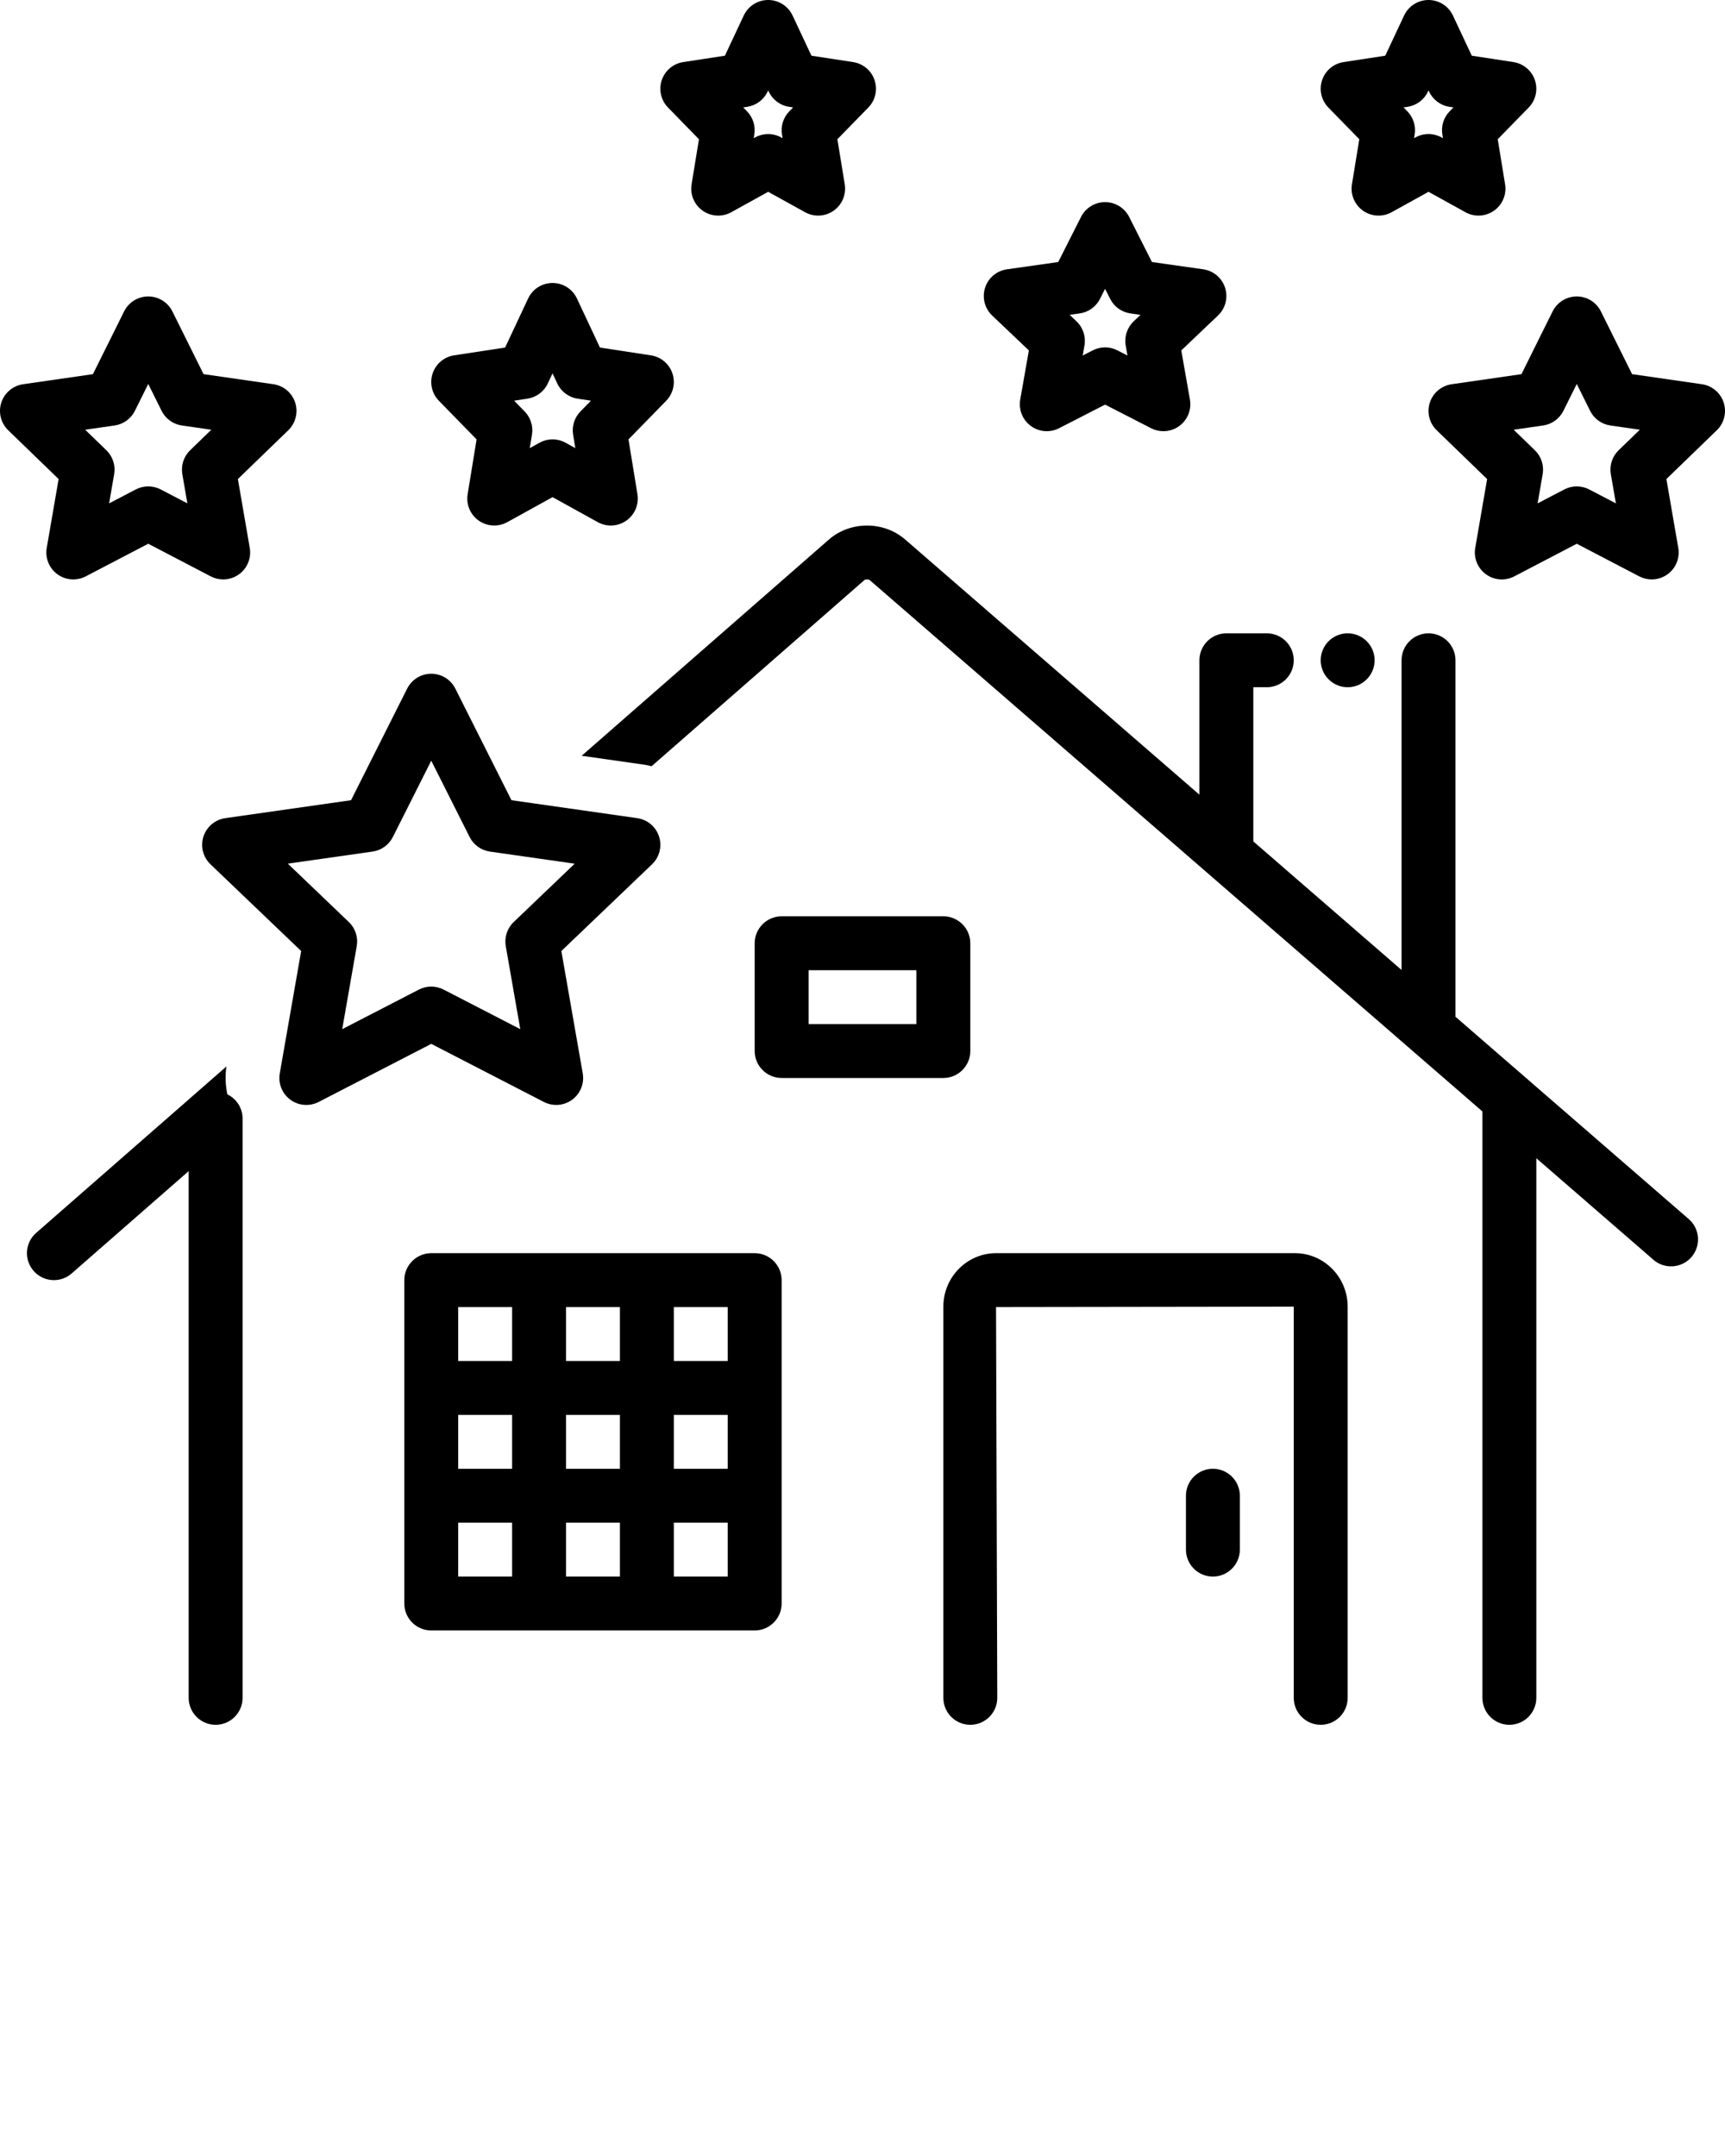
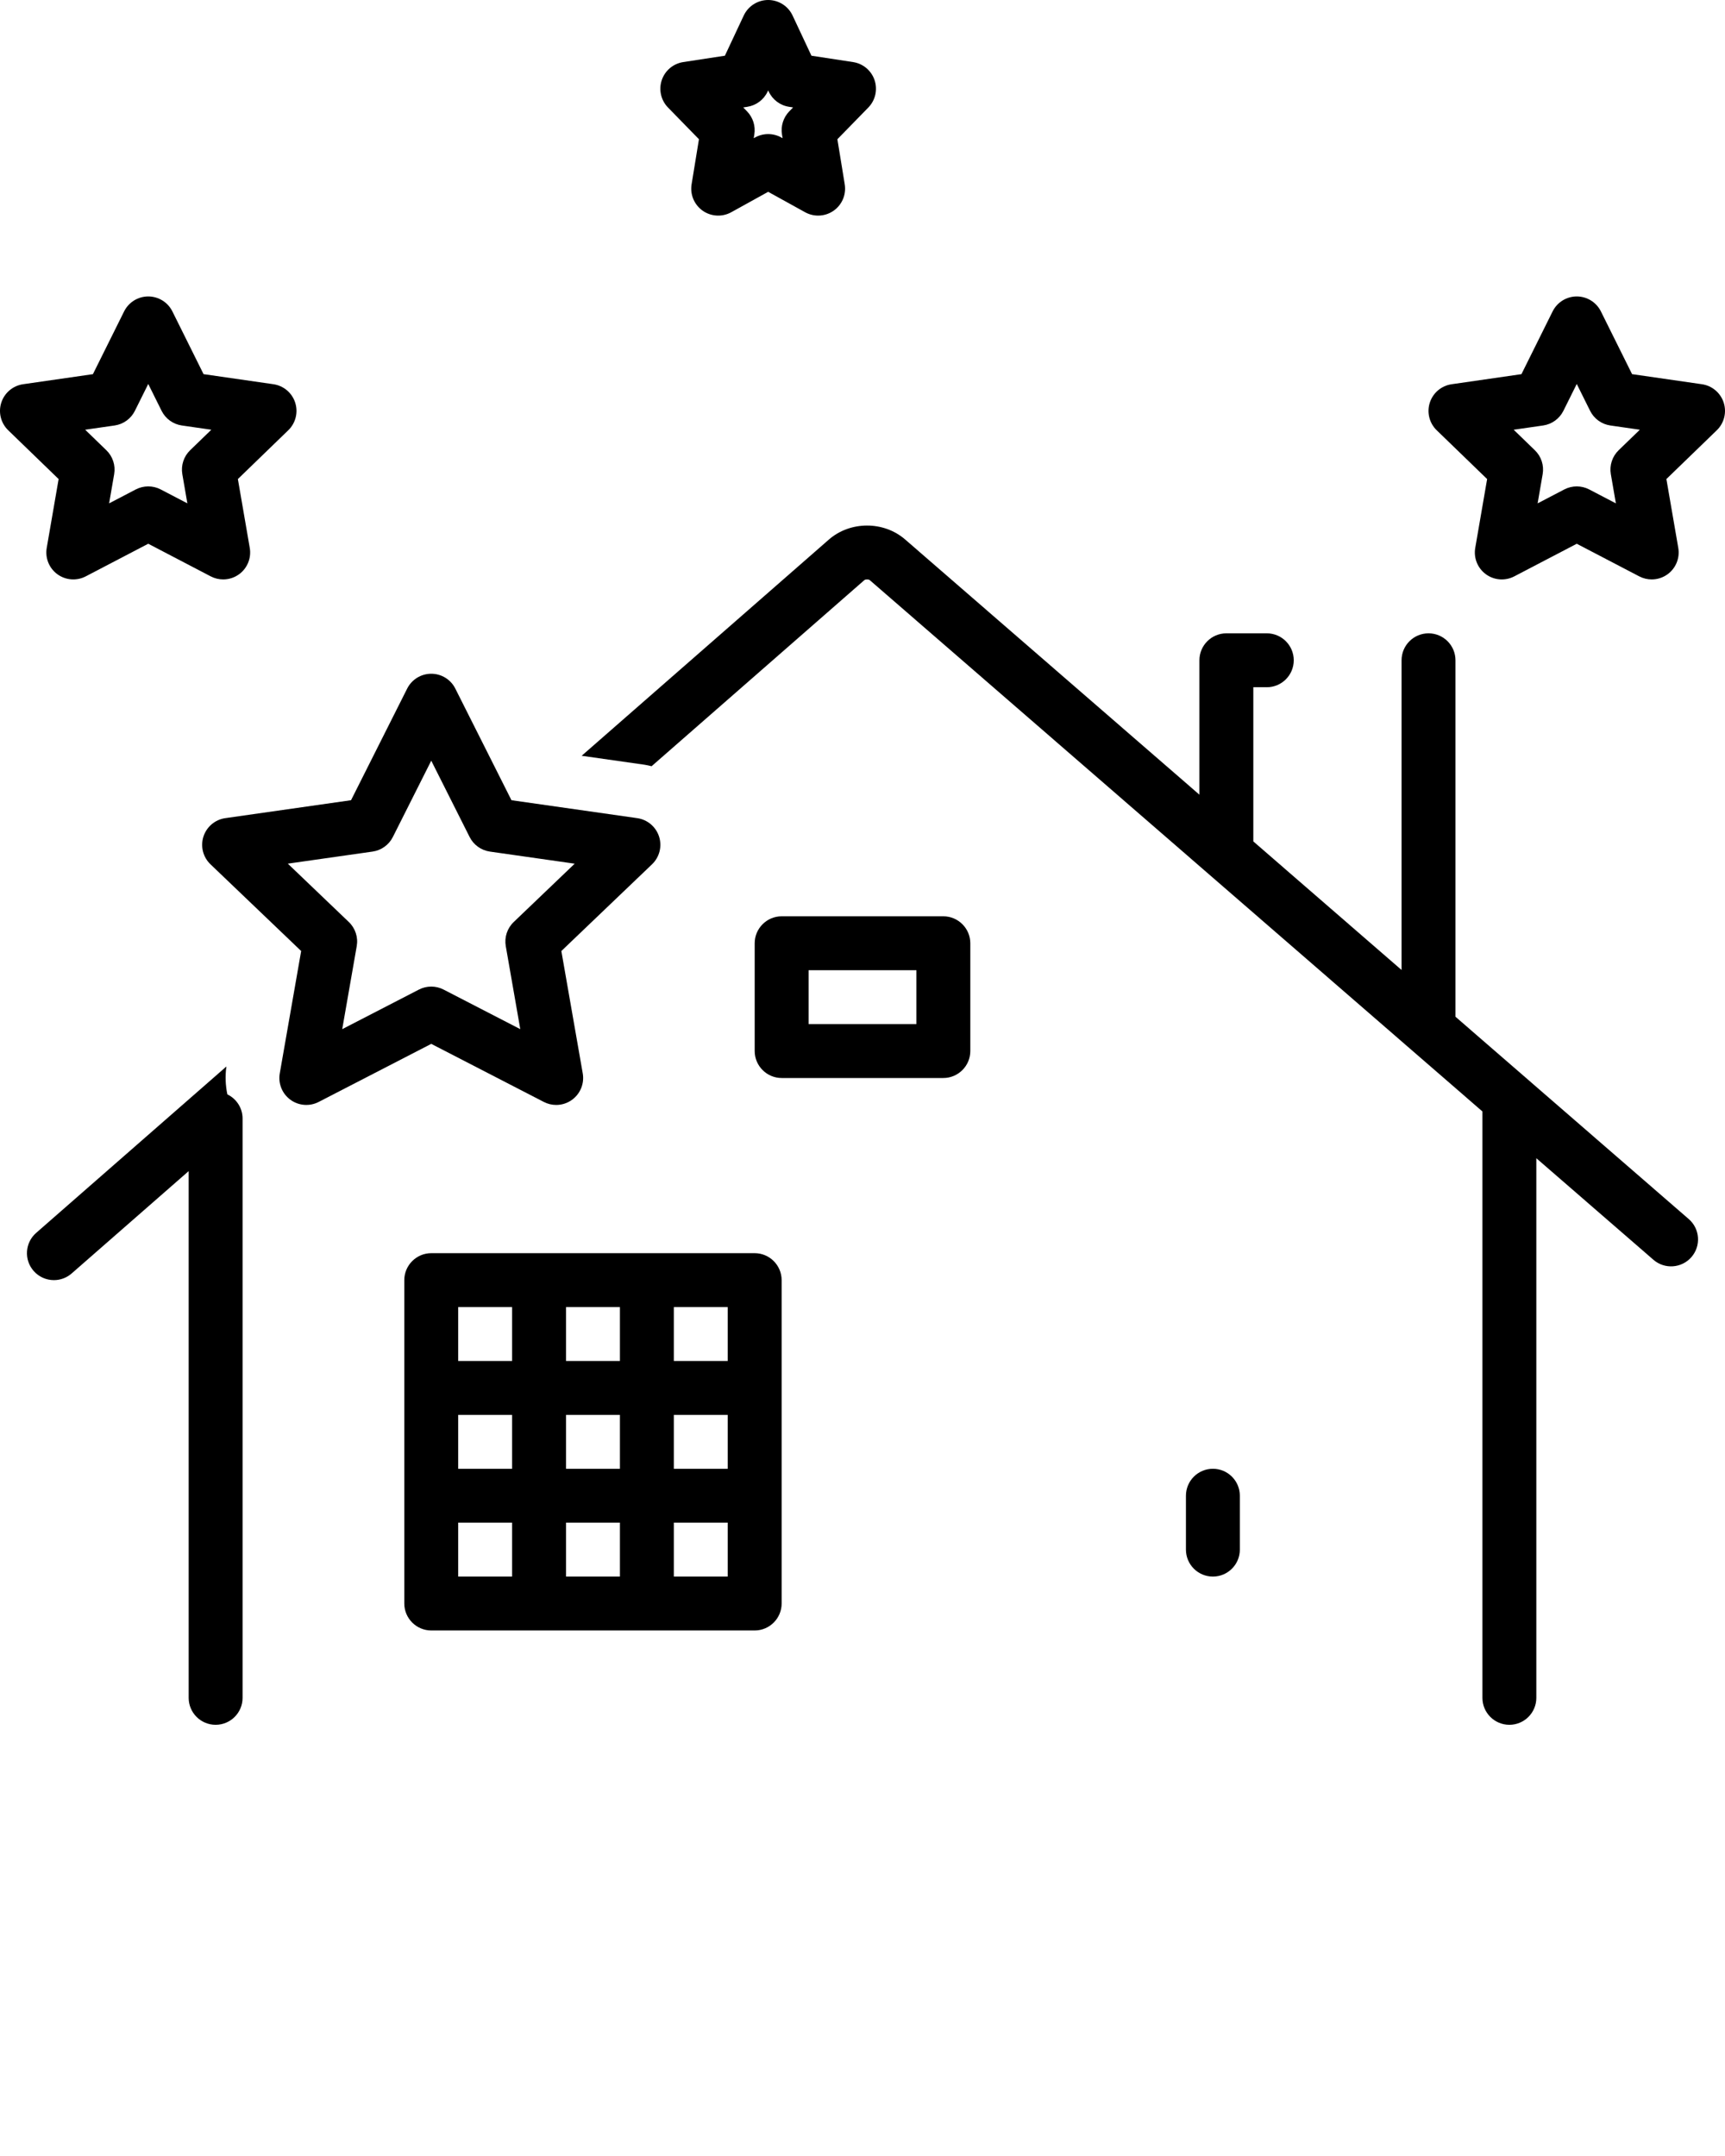
<svg xmlns="http://www.w3.org/2000/svg" version="1.1" x="0px" y="0px" viewBox="0 0 128 160" style="enable-background:new 0 0 128 128;" xml:space="preserve">
  <path d="M16.87,81.214c-0.139-0.671-0.17-1.369-0.07-2.069L2.683,91.495  c-0.831,0.727-0.916,1.991-0.188,2.822C2.89,94.769,3.444,95,4.001,95  c0.467,0,0.937-0.163,1.316-0.495L14,86.91V126c0,1.104,0.896,2,2,2s2-0.896,2-2V83.007  C18,82.216,17.537,81.539,16.87,81.214z" />
-   <path d="M96.091,93H73.909C71.753,93,70,94.781,70,96.969V126c0,1.104,0.896,2,2,2s2-0.896,2-2  l-0.091-29L96,96.969V126c0,1.104,0.896,2,2,2s2-0.896,2-2V96.969  C100,94.781,98.247,93,96.091,93z" />
  <path d="M56,93H32c-1.1,0-2,0.9-2,2v24c0,1.1,0.9,2,2,2h24c1.1,0,2-0.9,2-2V95  C58,93.9,57.1,93,56,93z M54,101h-4v-4h4V101z M42,109v-4h4v4H42z M46,113v4h-4v-4H46z M38,109h-4v-4h4V109z M42,101v-4  h4v4H42z M50,105h4v4h-4V105z M38,97v4h-4v-4H38z M34,113h4v4h-4V113z M50,117v-4h4v4H50z" />
  <path d="M90,109c-1.104,0-2,0.896-2,2v4c0,1.104,0.896,2,2,2s2-0.896,2-2v-4  C92,109.896,91.104,109,90,109z" />
  <path d="M72,78v-8c0-1.1-0.9-2-2-2H58c-1.1,0-2,0.9-2,2v8c0,1.1,0.9,2,2,2h12  C71.1,80,72,79.1,72,78z M68,76h-8v-4h8V76z" />
  <path d="M3.467,40.66c-0.129,0.75,0.177,1.508,0.792,1.956  C4.875,43.064,5.69,43.124,6.364,42.773L11,40.352l4.636,2.421  C15.928,42.925,16.245,43,16.562,43c0.416,0,0.83-0.13,1.179-0.384  c0.615-0.448,0.921-1.207,0.792-1.956l-0.882-5.109l3.74-3.621  c0.548-0.531,0.747-1.327,0.512-2.053c-0.235-0.726-0.862-1.255-1.617-1.364  l-5.181-0.747l-2.314-4.657C12.453,22.43,11.759,22,11,22s-1.453,0.43-1.791,1.11  L6.895,27.767L1.714,28.514c-0.755,0.109-1.382,0.638-1.617,1.364  c-0.235,0.726-0.036,1.522,0.512,2.053l3.741,3.621L3.467,40.66z M8.505,31.576  c0.65-0.094,1.213-0.501,1.505-1.089L11,28.495l0.99,1.992  c0.292,0.588,0.855,0.996,1.505,1.089l2.186,0.315l-1.572,1.521  c-0.475,0.46-0.692,1.125-0.58,1.777l0.374,2.166l-1.978-1.033  C11.636,36.171,11.318,36.096,11,36.096s-0.636,0.076-0.926,0.227l-1.977,1.032  l0.374-2.166c0.113-0.652-0.104-1.317-0.58-1.777l-1.572-1.522L8.505,31.576z" />
-   <path d="M35.364,32.609l-0.664,4.069c-0.123,0.756,0.196,1.516,0.822,1.957  c0.625,0.44,1.449,0.485,2.12,0.115L41,36.894l3.358,1.857  C44.661,38.917,44.994,39,45.326,39c0.405,0,0.808-0.123,1.152-0.365  c0.626-0.441,0.945-1.201,0.822-1.957L46.636,32.609l2.795-2.864  c0.524-0.537,0.703-1.321,0.465-2.032s-0.854-1.229-1.594-1.342l-3.783-0.578  l-1.709-3.642C42.481,21.448,41.775,21,41,21s-1.481,0.448-1.811,1.15l-1.709,3.642  l-3.783,0.578c-0.741,0.113-1.356,0.631-1.594,1.342s-0.059,1.495,0.465,2.032  L35.364,32.609z M39.14,29.585c0.659-0.101,1.225-0.523,1.508-1.127L41,27.708  l0.352,0.75c0.283,0.604,0.849,1.027,1.508,1.127l0.99,0.151l-0.782,0.801  C42.625,30.992,42.424,31.63,42.526,32.256l0.164,1l-0.722-0.399  c-0.301-0.167-0.634-0.25-0.968-0.25s-0.667,0.083-0.968,0.25l-0.722,0.399  l0.164-1c0.102-0.626-0.099-1.264-0.542-1.719l-0.782-0.801L39.14,29.585z" />
-   <path d="M100.864,10.333l-0.546,3.346c-0.123,0.756,0.196,1.516,0.822,1.957  c0.625,0.44,1.449,0.485,2.12,0.115L106,14.235l2.74,1.515  C109.042,15.917,109.375,16,109.708,16c0.405,0,0.808-0.123,1.152-0.365  c0.626-0.441,0.945-1.201,0.822-1.957L111.136,10.333l2.295-2.352  c0.524-0.537,0.703-1.321,0.465-2.032s-0.854-1.229-1.594-1.342l-3.091-0.473  L107.81,1.15C107.481,0.448,106.775,0,106,0c-0.775,0-1.481,0.448-1.811,1.15  l-1.4,2.984l-3.091,0.473c-0.741,0.113-1.356,0.631-1.594,1.342  s-0.059,1.495,0.465,2.032L100.864,10.333z M104.449,7.927  c0.659-0.101,1.225-0.523,1.508-1.127L106,6.708l0.043,0.091  c0.283,0.604,0.849,1.027,1.508,1.127l0.299,0.046l-0.281,0.288  c-0.443,0.455-0.645,1.092-0.543,1.719l0.045,0.277l-0.104-0.058  c-0.301-0.167-0.634-0.25-0.968-0.25c-0.334,0-0.667,0.083-0.968,0.25  l-0.104,0.058l0.045-0.277c0.102-0.626-0.1-1.264-0.543-1.719l-0.281-0.288  L104.449,7.927z" />
  <path d="M127.903,29.878c-0.235-0.726-0.862-1.255-1.617-1.364l-5.181-0.748  l-2.314-4.657C118.453,22.43,117.759,22,117,22s-1.453,0.43-1.791,1.11l-2.314,4.657  l-5.181,0.748c-0.755,0.109-1.382,0.638-1.617,1.364  c-0.235,0.726-0.036,1.523,0.512,2.053l3.74,3.62l-0.882,5.109  c-0.129,0.75,0.177,1.508,0.792,1.956c0.614,0.449,1.43,0.508,2.104,0.157  L117,40.353l4.636,2.42C121.928,42.925,122.246,43,122.562,43  c0.416,0,0.83-0.13,1.179-0.384c0.615-0.448,0.921-1.207,0.792-1.956  l-0.882-5.109l3.74-3.62C127.939,31.4,128.138,30.604,127.903,29.878z   M120.109,33.412c-0.475,0.46-0.692,1.125-0.58,1.777l0.374,2.167l-1.978-1.033  C117.636,36.172,117.318,36.096,117,36.096c-0.318,0-0.636,0.076-0.926,0.227  l-1.978,1.033l0.374-2.167c0.113-0.652-0.104-1.317-0.58-1.777l-1.572-1.521  l2.186-0.315c0.65-0.094,1.213-0.501,1.505-1.089L117,28.495l0.99,1.992  c0.292,0.588,0.855,0.996,1.505,1.089l2.186,0.315L120.109,33.412z" />
-   <path d="M76.345,26.006l-0.641,3.647c-0.131,0.748,0.172,1.505,0.783,1.956  c0.61,0.451,1.425,0.517,2.1,0.169L82,30.027l3.413,1.752  C85.701,31.927,86.014,32,86.326,32c0.419,0,0.836-0.132,1.187-0.39  c0.611-0.451,0.914-1.208,0.783-1.956L87.655,26.006l2.724-2.592  c0.555-0.528,0.76-1.328,0.526-2.059c-0.234-0.73-0.865-1.263-1.623-1.37  l-3.804-0.54l-1.692-3.348C83.445,15.424,82.754,15,82,15s-1.445,0.424-1.785,1.098  l-1.692,3.348l-3.804,0.54c-0.759,0.108-1.39,0.64-1.624,1.37  c-0.234,0.73-0.029,1.53,0.526,2.059L76.345,26.006z M80.119,23.259  c0.647-0.092,1.209-0.494,1.504-1.078L82,21.434L82.377,22.181  c0.295,0.584,0.857,0.986,1.504,1.078L84.628,23.365l-0.507,0.483  c-0.485,0.461-0.707,1.135-0.591,1.795l0.13,0.741L82.913,26  C82.627,25.853,82.313,25.779,82,25.779S81.373,25.853,81.087,26l-0.747,0.383  l0.13-0.741c0.116-0.66-0.106-1.333-0.591-1.795L79.372,23.365L80.119,23.259z" />
  <path d="M108,75.454V49c0-1.104-0.896-2-2-2s-2,0.896-2,2v22.984l-11-9.541V51h1c1.104,0,2-0.896,2-2  s-0.896-2-2-2h-3c-1.104,0-2,0.896-2,2v9.975L67.161,40.033  c-1.59-1.379-4.077-1.374-5.661,0.013L43.161,56.087l4.686,0.668  c0.171,0.024,0.335,0.07,0.502,0.108l15.785-13.808  c0.085-0.074,0.321-0.075,0.406-0.001L110,82.483V126c0,1.104,0.896,2,2,2s2-0.896,2-2  V85.953l8.689,7.537c0.833,0.724,2.097,0.633,2.821-0.2  c0.724-0.835,0.634-2.098-0.2-2.821L108,75.454z" />
  <path d="M40.354,81.777C40.643,81.926,40.957,82,41.271,82c0.418,0,0.834-0.131,1.184-0.388  c0.612-0.45,0.917-1.208,0.786-1.956l-1.587-9.079l6.729-6.436  c0.553-0.529,0.756-1.328,0.522-2.057c-0.234-0.729-0.864-1.26-1.622-1.368  L37.952,59.385l-4.166-8.283C33.447,50.426,32.756,50,32,50c-0.756,0-1.447,0.426-1.787,1.102  L26.048,59.385l-9.33,1.331c-0.758,0.108-1.388,0.64-1.622,1.368  c-0.234,0.729-0.031,1.528,0.522,2.057l6.729,6.436l-1.587,9.079  c-0.131,0.748,0.174,1.506,0.786,1.956c0.612,0.449,1.426,0.512,2.101,0.165  L32,77.467L40.354,81.777z M25.394,76.375l1.077-6.162  c0.115-0.657-0.105-1.328-0.588-1.79l-4.526-4.33L27.647,63.197  c0.648-0.092,1.21-0.497,1.504-1.082L32,56.452l2.848,5.664  c0.294,0.585,0.856,0.989,1.504,1.082l6.292,0.897l-4.526,4.33  c-0.482,0.462-0.703,1.132-0.588,1.79L38.606,76.375l-5.689-2.936  C32.629,73.29,32.315,73.216,32,73.216s-0.629,0.074-0.917,0.223L25.394,76.375z" />
-   <circle cx="100" cy="49" r="2" />
  <path d="M51.864,10.333l-0.546,3.346c-0.123,0.756,0.196,1.516,0.822,1.957  c0.625,0.44,1.449,0.485,2.12,0.115L57,14.235l2.74,1.515  C60.042,15.917,60.375,16,60.708,16c0.405,0,0.808-0.123,1.152-0.365  c0.626-0.441,0.945-1.201,0.822-1.957L62.136,10.333l2.295-2.352  c0.524-0.537,0.703-1.321,0.465-2.032s-0.854-1.229-1.594-1.342l-3.091-0.473  L58.811,1.15C58.481,0.448,57.775,0,57,0s-1.481,0.448-1.811,1.15l-1.4,2.984  l-3.091,0.473c-0.741,0.113-1.356,0.631-1.594,1.342s-0.059,1.495,0.465,2.032  L51.864,10.333z M55.449,7.927c0.659-0.101,1.225-0.523,1.508-1.127L57,6.708l0.043,0.091  c0.283,0.604,0.849,1.027,1.508,1.127l0.299,0.046l-0.281,0.288  c-0.443,0.455-0.645,1.092-0.543,1.719l0.045,0.277l-0.104-0.058  C57.667,10.033,57.333,9.95,57,9.95s-0.667,0.083-0.968,0.25l-0.104,0.058  l0.045-0.277c0.102-0.626-0.1-1.264-0.543-1.719l-0.281-0.288L55.449,7.927z" />
</svg>